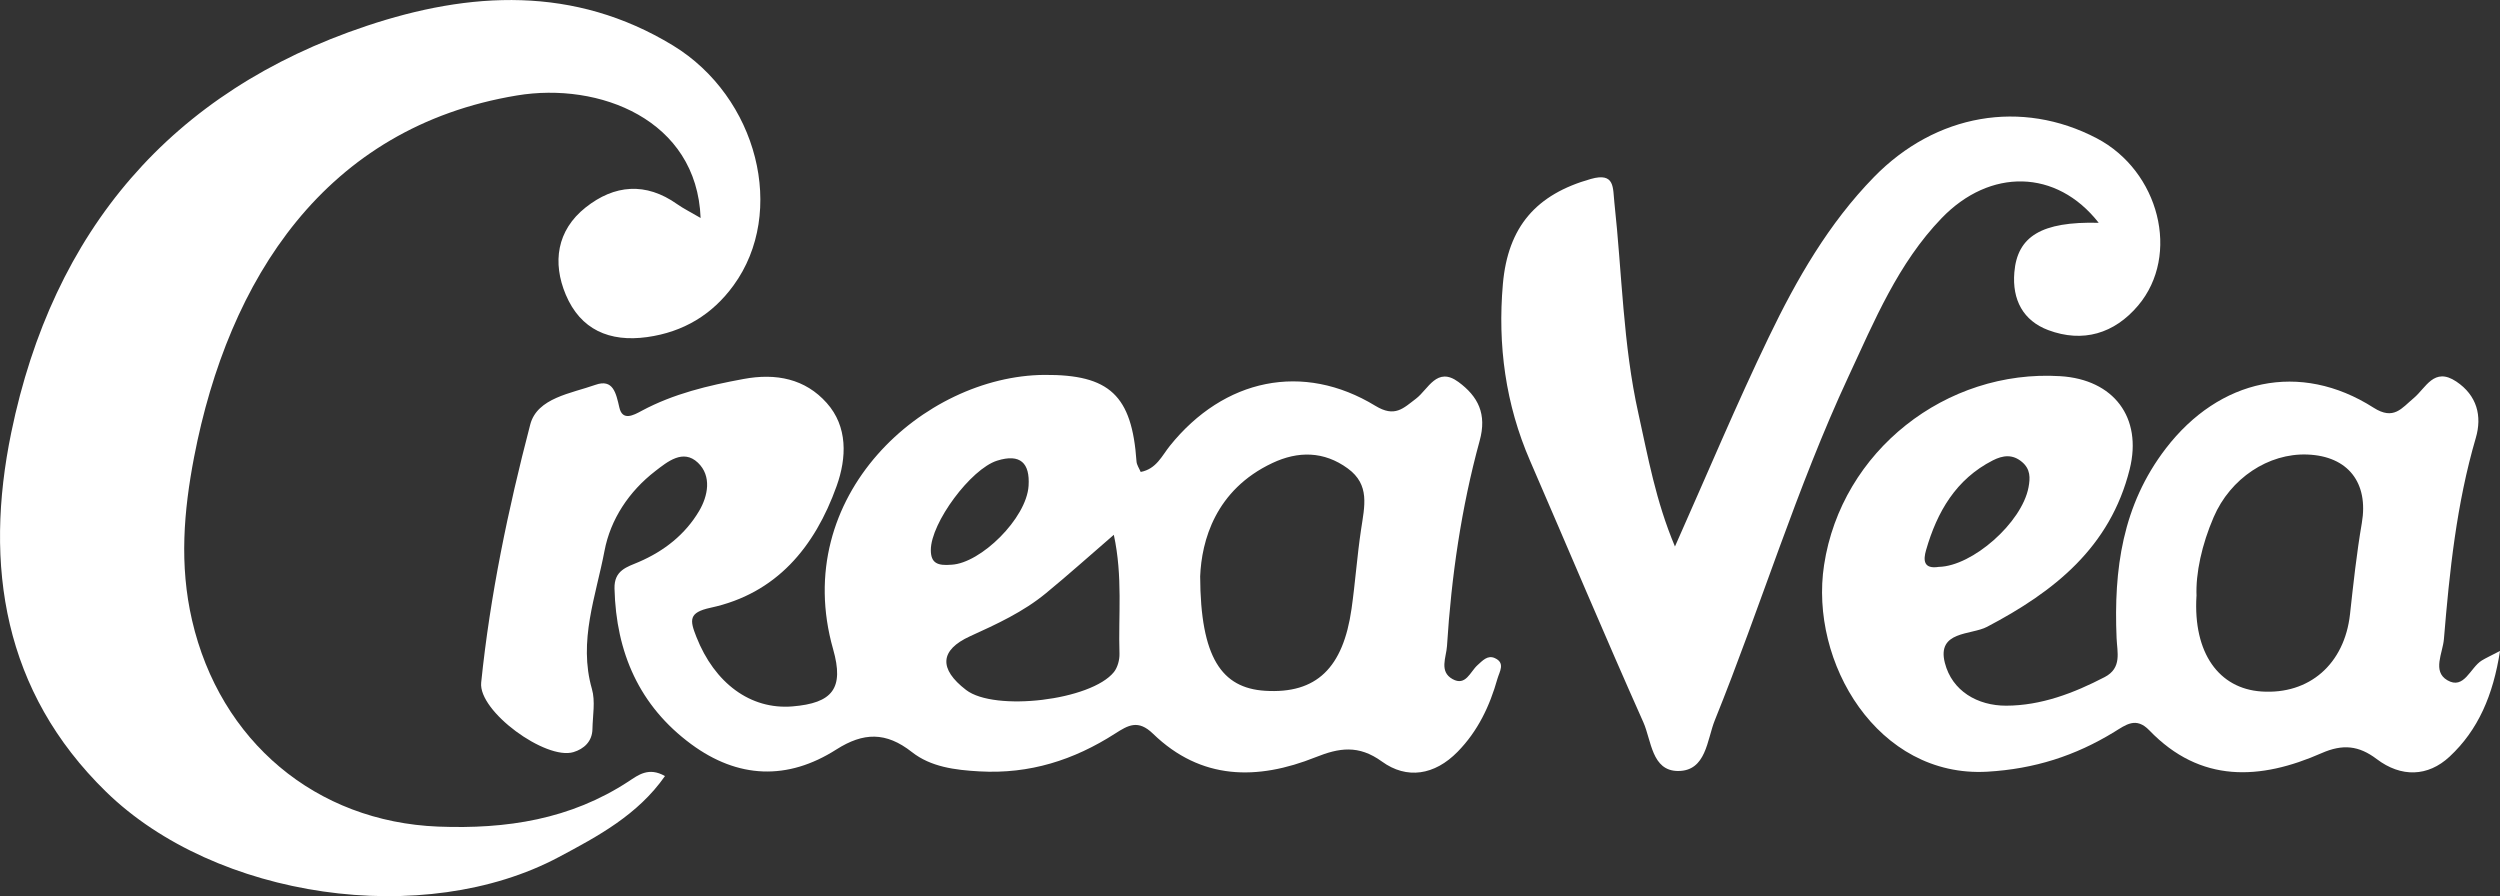
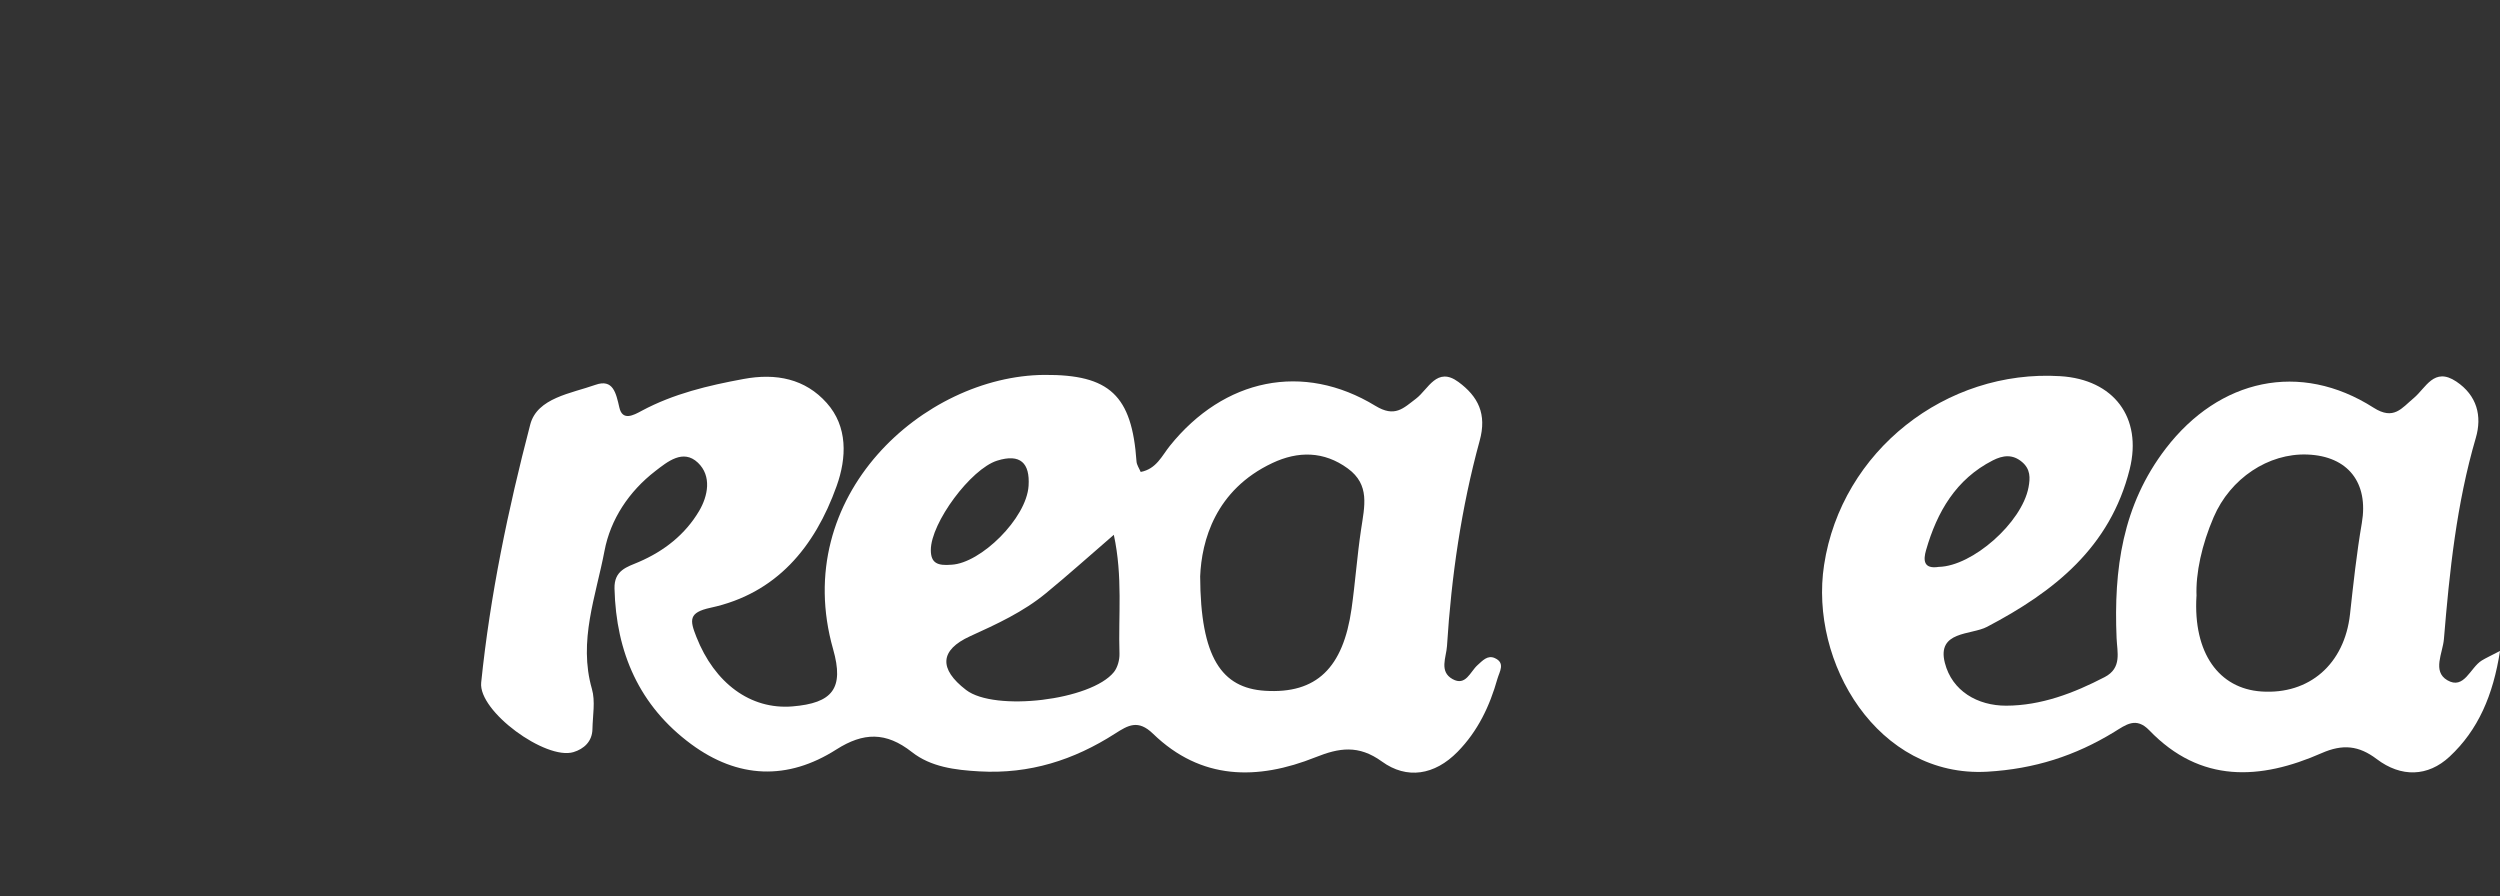
<svg xmlns="http://www.w3.org/2000/svg" width="106" height="38" viewBox="0 0 106 38" fill="none">
  <rect x="0" y="0" width="106" height="38" fill="#333333" stroke="none" />
  <path d="M48.364 20.011C49.034 19.884 49.264 19.324 49.603 18.903C51.896 16.05 55.252 15.339 58.317 17.208C59.144 17.711 59.496 17.314 60.041 16.901C60.559 16.508 60.922 15.52 61.84 16.197C62.673 16.812 63.052 17.553 62.737 18.691C61.958 21.535 61.538 24.45 61.352 27.396C61.322 27.874 61.01 28.473 61.589 28.794C62.148 29.105 62.334 28.483 62.646 28.203C62.856 28.015 63.072 27.765 63.377 27.902C63.838 28.107 63.577 28.479 63.492 28.777C63.164 29.939 62.663 30.998 61.802 31.876C60.824 32.874 59.645 33.052 58.595 32.29C57.599 31.569 56.776 31.709 55.784 32.105C53.312 33.093 50.924 33.083 48.889 31.111C48.255 30.496 47.835 30.749 47.28 31.104C45.529 32.228 43.653 32.827 41.532 32.707C40.483 32.649 39.463 32.516 38.664 31.887C37.563 31.022 36.608 31.049 35.463 31.777C33.391 33.1 31.287 33.014 29.306 31.552C27.111 29.932 26.122 27.673 26.055 24.956C26.034 24.177 26.587 24.04 27.091 23.825C28.161 23.363 29.052 22.663 29.641 21.668C30.017 21.032 30.187 20.185 29.591 19.618C28.964 19.023 28.3 19.577 27.782 19.976C26.671 20.834 25.885 22.017 25.631 23.356C25.269 25.27 24.514 27.174 25.096 29.207C25.249 29.734 25.13 30.338 25.12 30.906C25.113 31.442 24.754 31.757 24.314 31.89C23.142 32.242 20.277 30.161 20.402 28.941C20.782 25.239 21.544 21.593 22.482 18.001C22.776 16.87 24.216 16.682 25.249 16.316C25.994 16.053 26.119 16.661 26.261 17.28C26.393 17.861 26.861 17.608 27.21 17.417C28.564 16.692 30.021 16.347 31.521 16.07C32.913 15.81 34.142 16.063 35.053 17.085C35.948 18.087 35.904 19.406 35.473 20.609C34.545 23.203 32.916 25.168 30.126 25.769C29.188 25.971 29.245 26.292 29.526 27.003C30.298 28.965 31.819 30.096 33.597 29.952C35.297 29.812 35.799 29.194 35.324 27.526C33.475 21.012 39.185 15.933 44.279 15.896C47.046 15.875 47.994 16.764 48.188 19.566C48.198 19.713 48.299 19.853 48.367 20.014L48.364 20.011ZM50.887 24.433C50.9 27.885 51.801 29.17 53.633 29.289C55.825 29.429 56.949 28.312 57.305 25.817C57.464 24.696 57.542 23.568 57.708 22.461C57.857 21.46 58.097 20.554 57.142 19.86C56.133 19.125 55.039 19.119 53.952 19.631C51.523 20.773 50.948 22.939 50.887 24.436V24.433ZM47.226 22.676C46.196 23.565 45.292 24.378 44.35 25.151C43.385 25.947 42.261 26.463 41.133 26.976C39.846 27.563 39.795 28.36 40.963 29.255C42.169 30.181 46.267 29.699 47.232 28.493C47.388 28.295 47.473 27.977 47.466 27.717C47.412 26.097 47.612 24.464 47.226 22.676ZM40.344 23.944C41.576 23.883 43.524 21.986 43.612 20.598C43.673 19.638 43.266 19.221 42.278 19.532C41.16 19.884 39.467 22.171 39.467 23.322C39.467 23.876 39.751 23.995 40.34 23.944H40.344Z" fill="white" />
-   <path d="M29.706 9.242C29.547 5.062 25.401 3.469 21.92 4.047C13.788 5.393 9.686 11.829 8.23 19.378C7.79 21.668 7.6 23.951 8.142 26.295C9.327 31.432 13.395 34.843 18.584 35.048C21.476 35.16 24.185 34.747 26.654 33.13C27.054 32.867 27.501 32.508 28.195 32.905C27.044 34.552 25.35 35.458 23.701 36.336C17.991 39.385 9.145 38.11 4.494 33.568C0.146 29.323 -0.687 23.985 0.478 18.336C2.239 9.788 7.245 3.873 15.535 1.101C19.918 -0.365 24.345 -0.621 28.534 1.928C32.117 4.112 33.367 8.996 31.101 12.102C30.204 13.336 28.981 14.078 27.437 14.293C25.838 14.515 24.612 13.975 23.989 12.495C23.416 11.135 23.606 9.768 24.829 8.797C26.048 7.83 27.379 7.711 28.713 8.657C28.974 8.842 29.269 8.985 29.706 9.242Z" fill="white" />
  <path d="M106 27.604C105.709 29.477 105.075 30.953 103.863 32.081C102.942 32.939 101.807 32.969 100.771 32.183C100.016 31.613 99.338 31.537 98.434 31.934C95.84 33.075 93.303 33.222 91.132 30.967C90.566 30.379 90.136 30.734 89.648 31.032C87.992 32.047 86.262 32.604 84.26 32.72C79.617 32.983 76.708 28.082 77.341 23.954C78.079 19.118 82.516 15.649 87.359 15.95C89.621 16.09 90.844 17.7 90.299 19.894C89.472 23.209 87.095 25.085 84.25 26.578C83.573 26.934 82.113 26.742 82.462 28.106C82.766 29.299 83.85 29.924 85.063 29.921C86.543 29.917 87.925 29.391 89.239 28.708C89.98 28.321 89.767 27.652 89.743 27.053C89.621 24.155 89.98 21.425 91.833 19.012C94.095 16.069 97.516 15.294 100.639 17.286C101.499 17.836 101.831 17.303 102.342 16.879C102.857 16.452 103.199 15.546 104.144 16.175C105.031 16.767 105.245 17.645 104.974 18.568C104.158 21.356 103.86 24.22 103.622 27.098C103.572 27.693 103.121 28.462 103.765 28.841C104.479 29.261 104.737 28.308 105.224 28.007C105.401 27.898 105.594 27.812 105.993 27.604H106ZM93.13 25.28C92.988 27.703 94.092 29.196 95.88 29.319C97.919 29.459 99.406 28.151 99.64 26.045C99.782 24.753 99.921 23.458 100.141 22.18C100.435 20.475 99.562 19.337 97.831 19.272C96.182 19.21 94.566 20.28 93.858 21.93C93.36 23.086 93.093 24.296 93.133 25.28H93.13ZM82.204 24.036C83.634 24.005 85.723 22.163 86.008 20.669C86.086 20.263 86.092 19.894 85.74 19.593C85.337 19.248 84.924 19.302 84.494 19.521C82.933 20.317 82.133 21.702 81.666 23.322C81.544 23.745 81.547 24.138 82.204 24.036Z" fill="white" />
-   <path d="M88.985 9.447C87.193 7.157 84.372 7.126 82.326 9.249C80.477 11.166 79.478 13.596 78.377 15.961C76.172 20.698 74.662 25.704 72.708 30.54C72.376 31.36 72.349 32.7 71.14 32.69C70.029 32.68 70.022 31.395 69.677 30.622C68.037 26.945 66.476 23.23 64.874 19.536C63.834 17.14 63.496 14.631 63.722 12.044C63.936 9.608 65.138 8.241 67.451 7.588C68.488 7.294 68.379 7.971 68.451 8.603C68.776 11.586 68.813 14.604 69.47 17.543C69.876 19.368 70.198 21.224 71.018 23.172C72.406 20.052 73.626 17.14 74.994 14.3C76.176 11.843 77.534 9.474 79.461 7.502C82.079 4.823 85.713 4.194 88.9 5.862C91.555 7.253 92.46 10.814 90.658 12.953C89.648 14.149 88.314 14.546 86.844 13.996C85.787 13.599 85.31 12.717 85.408 11.549C85.534 10.024 86.556 9.385 88.985 9.447Z" fill="white" />
</svg>